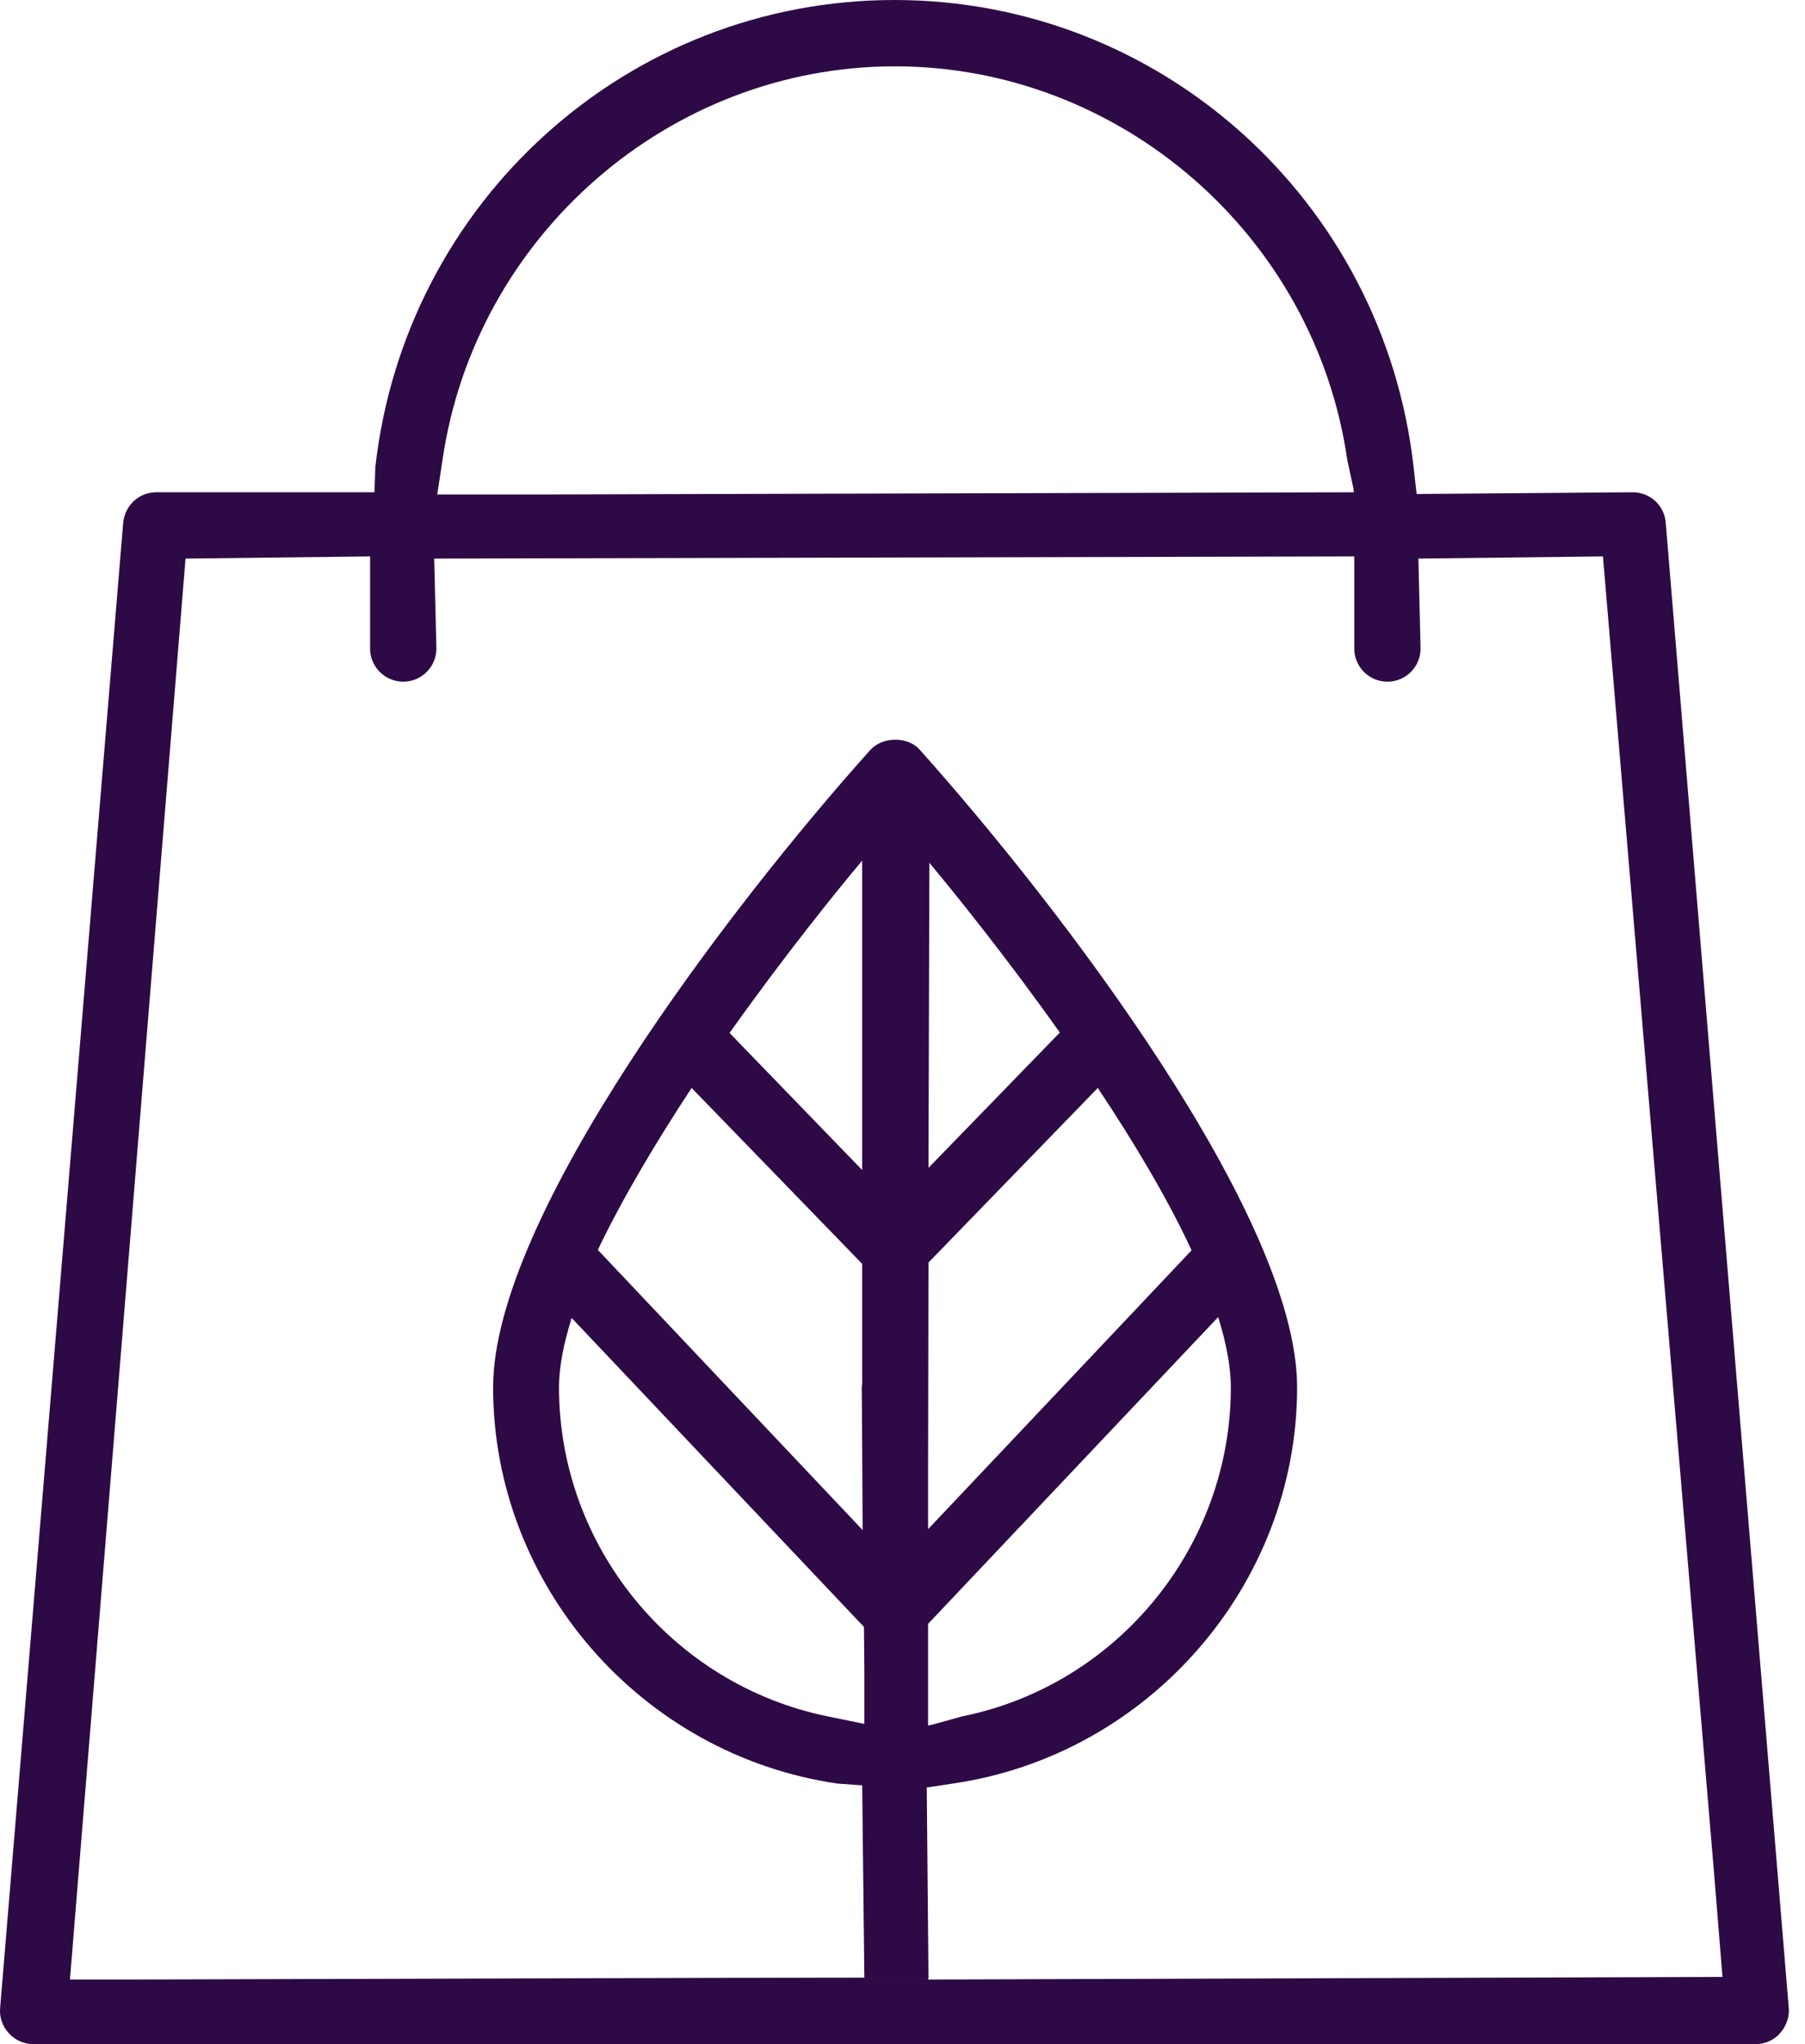
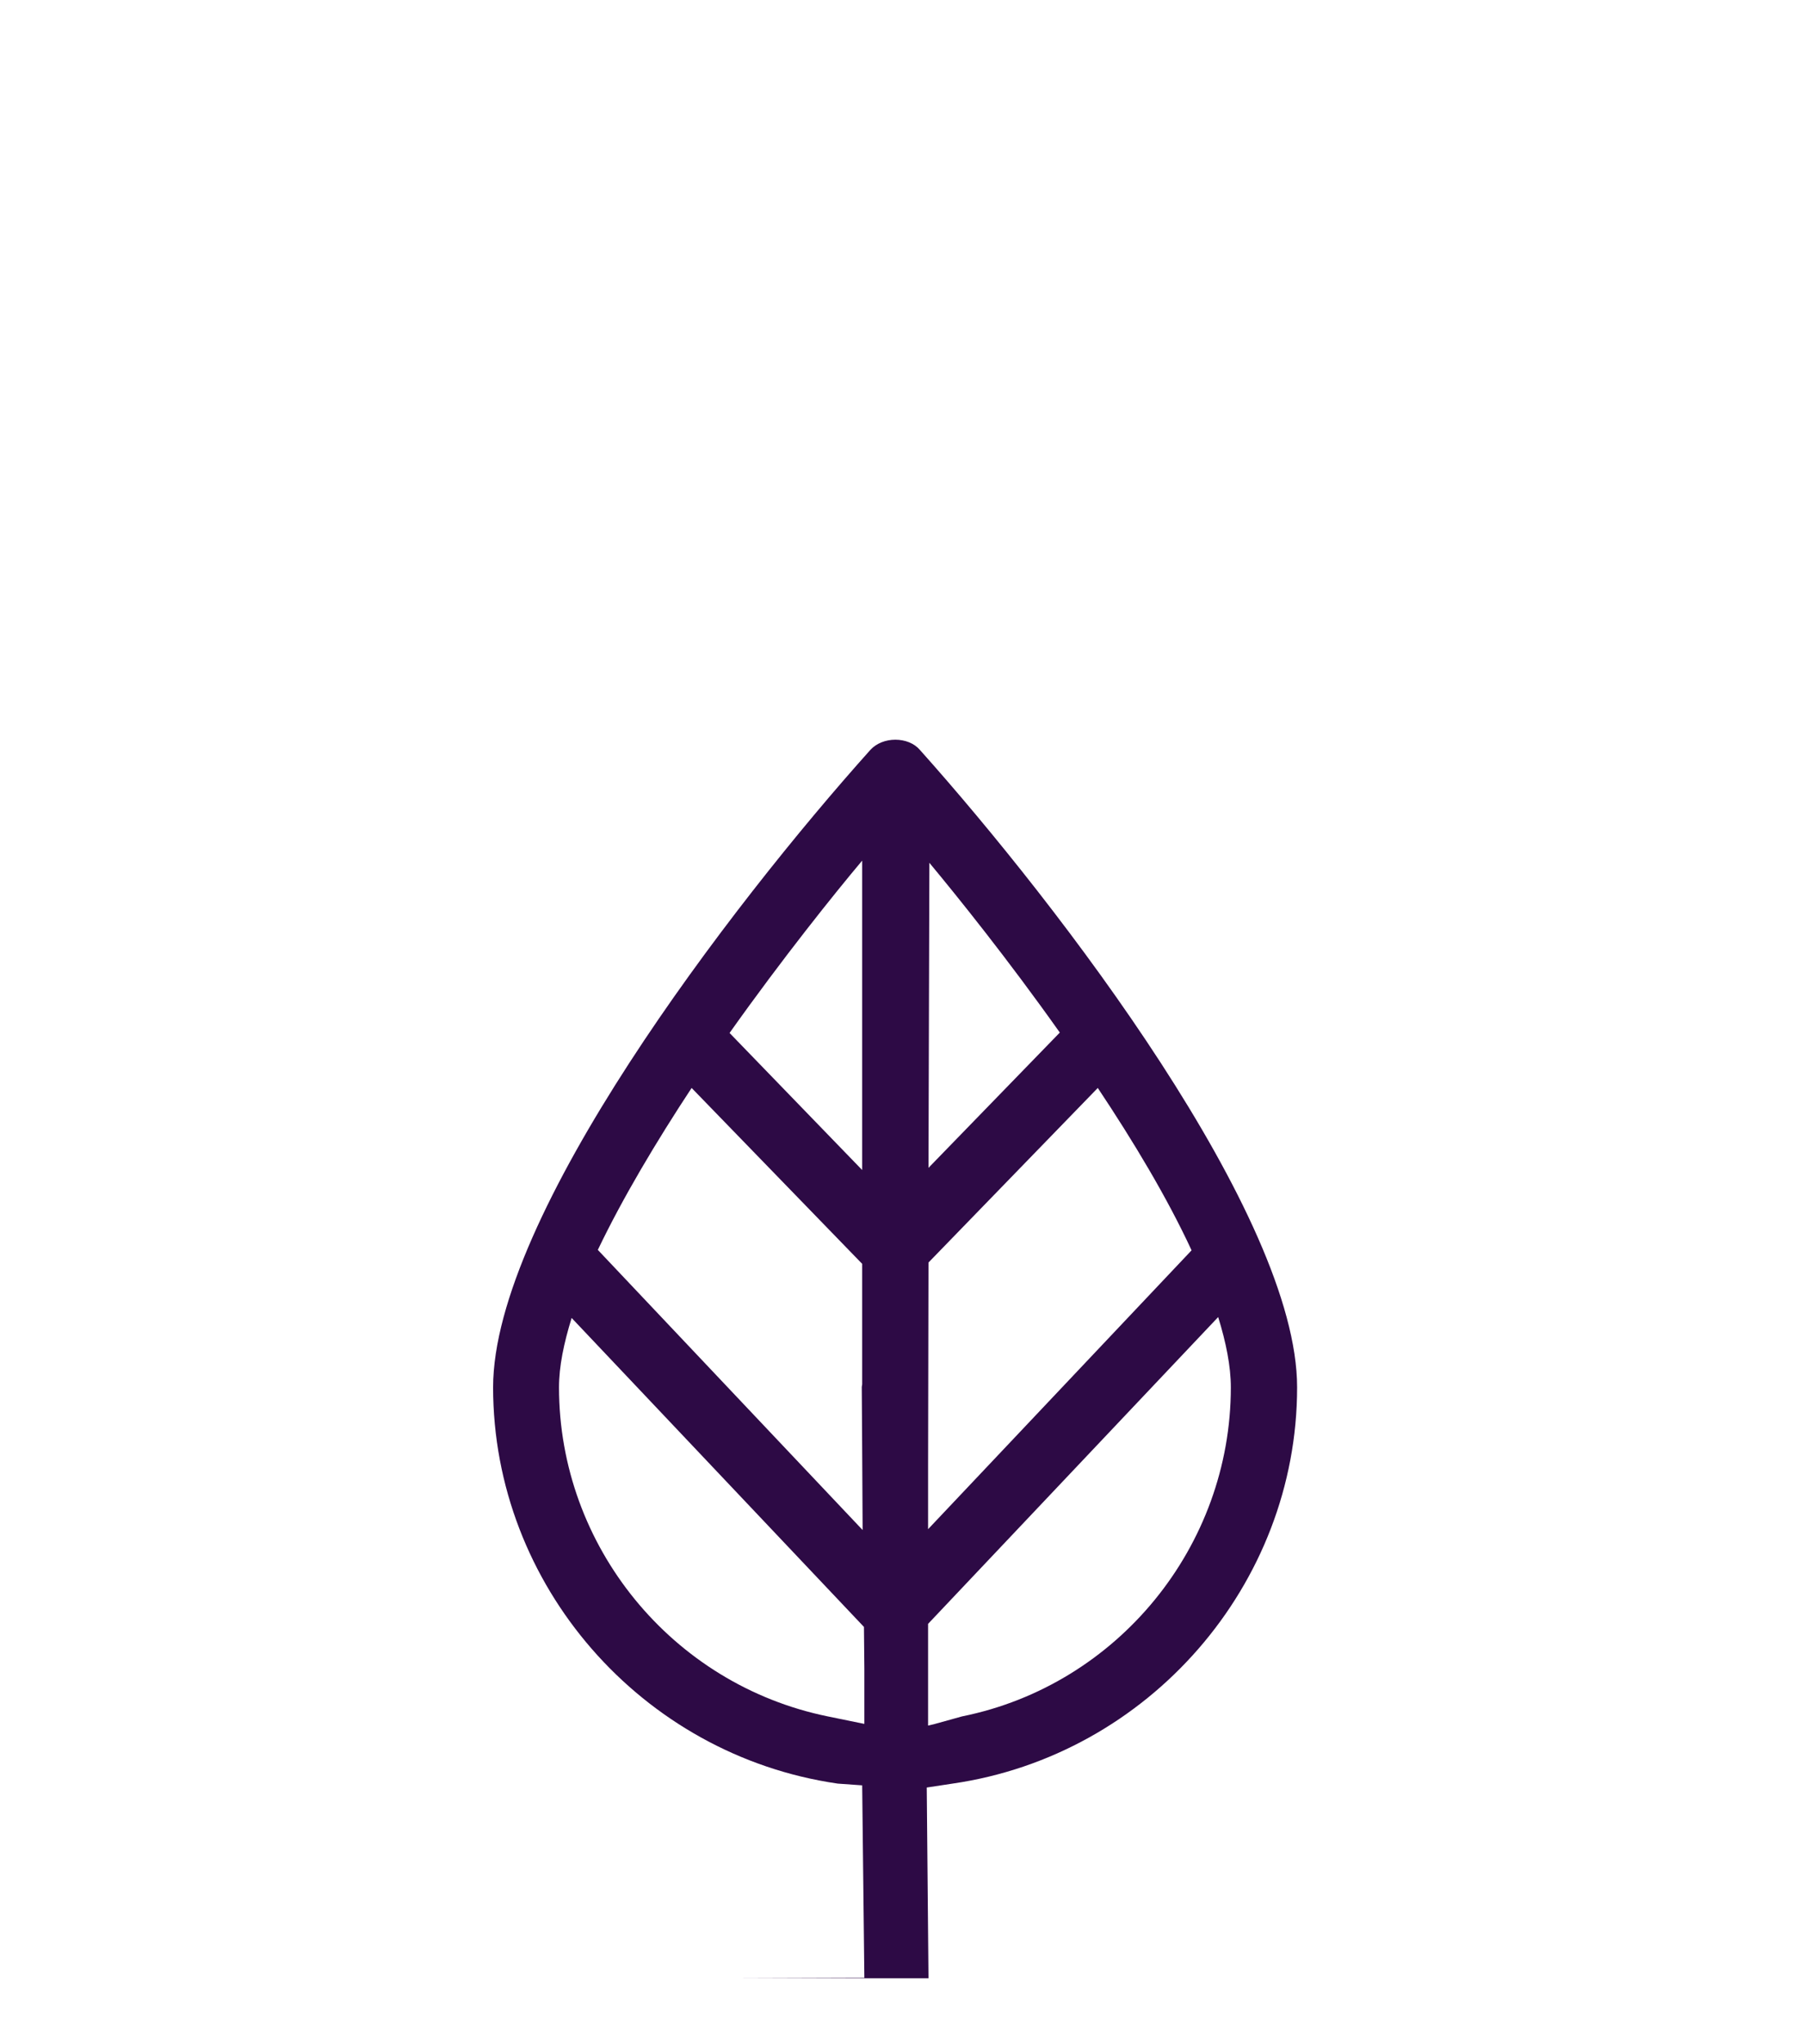
<svg xmlns="http://www.w3.org/2000/svg" width="53" height="60" viewBox="0 0 53 60" fill="none">
-   <path d="M48.911 15.346C48.873 14.834 48.45 14.449 47.938 14.449L41.597 14.5L41.507 13.706C40.623 5.892 34.078 0 26.264 0C18.45 0 11.904 5.892 11.021 13.706L10.995 14.449H4.59C4.078 14.449 3.668 14.834 3.617 15.346L0.004 58.937C-0.021 59.206 0.068 59.475 0.26 59.68C0.44 59.885 0.709 60 0.978 60H51.55C51.819 60 52.088 59.885 52.267 59.68C52.447 59.475 52.549 59.206 52.523 58.937L48.911 15.346ZM12.993 13.501C13.954 6.917 19.654 1.947 26.277 1.947C32.899 1.947 38.612 6.917 39.56 13.501L39.74 14.334L39.752 14.449L16.285 14.513H12.839L12.993 13.501ZM27.25 58.104V58.053H21.422L3.745 58.104H2.054L5.448 16.396L10.867 16.332V19.035C10.867 19.573 11.302 20.009 11.84 20.009C12.378 20.009 12.814 19.573 12.814 19.035L12.75 16.396L39.765 16.332V19.035C39.765 19.573 40.201 20.009 40.739 20.009C41.277 20.009 41.712 19.573 41.712 19.035L41.648 16.396L47.067 16.332L50.32 54.863L50.577 58.027L27.25 58.104Z" fill="#2D0A45" />
  <path d="M27.968 52.353C33.732 51.52 38.087 46.512 38.087 40.722C38.087 35.7 31.119 26.605 27.007 22.007C26.841 21.815 26.572 21.712 26.29 21.712C26.008 21.712 25.739 21.815 25.56 22.007C21.448 26.593 14.479 35.7 14.479 40.722C14.479 46.524 18.835 51.52 24.599 52.353L25.316 52.404L25.38 58.053L21.435 58.066H27.263L27.212 52.468L27.968 52.353ZM27.289 25.325C28.109 26.311 29.595 28.155 31.119 30.308L27.263 34.279L27.289 25.325ZM27.251 43.015L27.263 37.058L32.234 31.934C33.284 33.51 34.27 35.15 34.988 36.7L27.251 44.885V43.015ZM27.251 47.664L35.769 38.659C36 39.402 36.141 40.107 36.141 40.722C36.141 45.384 32.823 49.458 28.25 50.38L27.417 50.611L27.251 50.649V47.664ZM25.316 25.261V34.343L21.422 30.32C22.985 28.117 24.509 26.221 25.316 25.261ZM20.308 31.934L25.316 37.097V40.632C25.316 40.658 25.304 40.683 25.304 40.709L25.316 42.579L25.329 44.91L17.554 36.687C18.284 35.162 19.27 33.51 20.308 31.934ZM25.368 50.598L24.304 50.38C19.731 49.445 16.414 45.384 16.414 40.722C16.414 40.107 16.555 39.428 16.785 38.685L25.368 47.754L25.38 48.984V50.598H25.368Z" fill="#2D0A45" />
</svg>